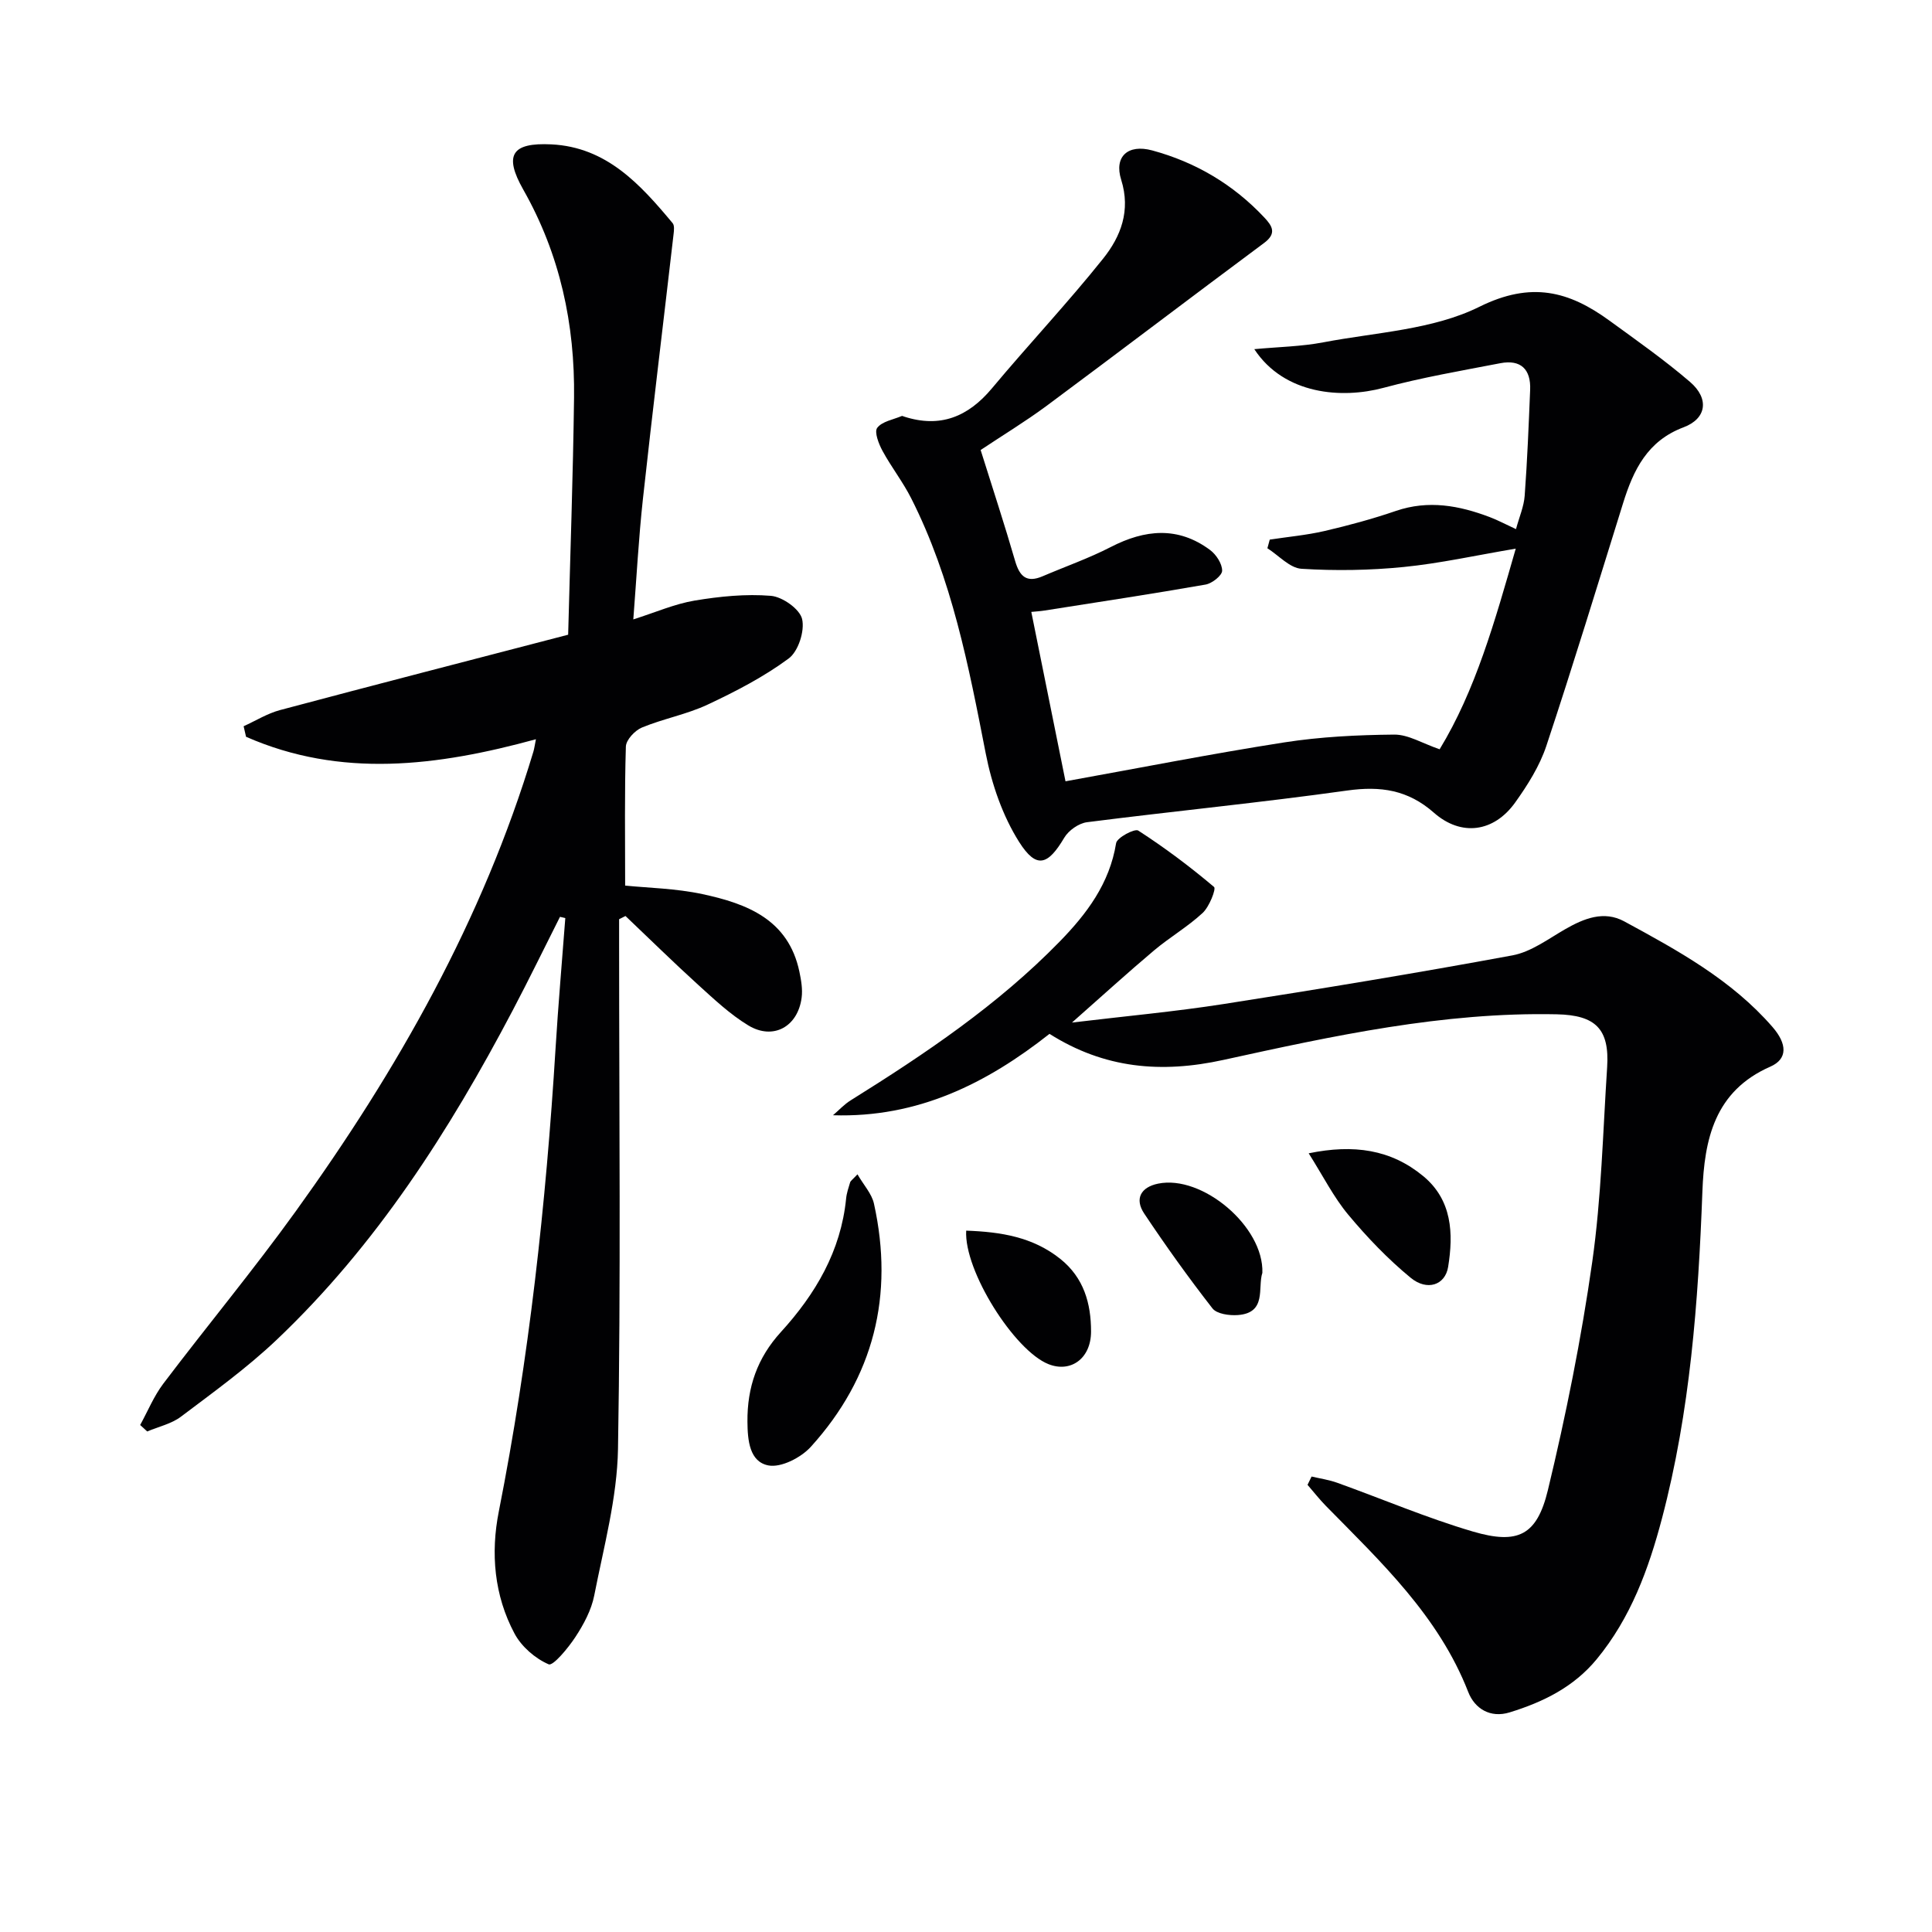
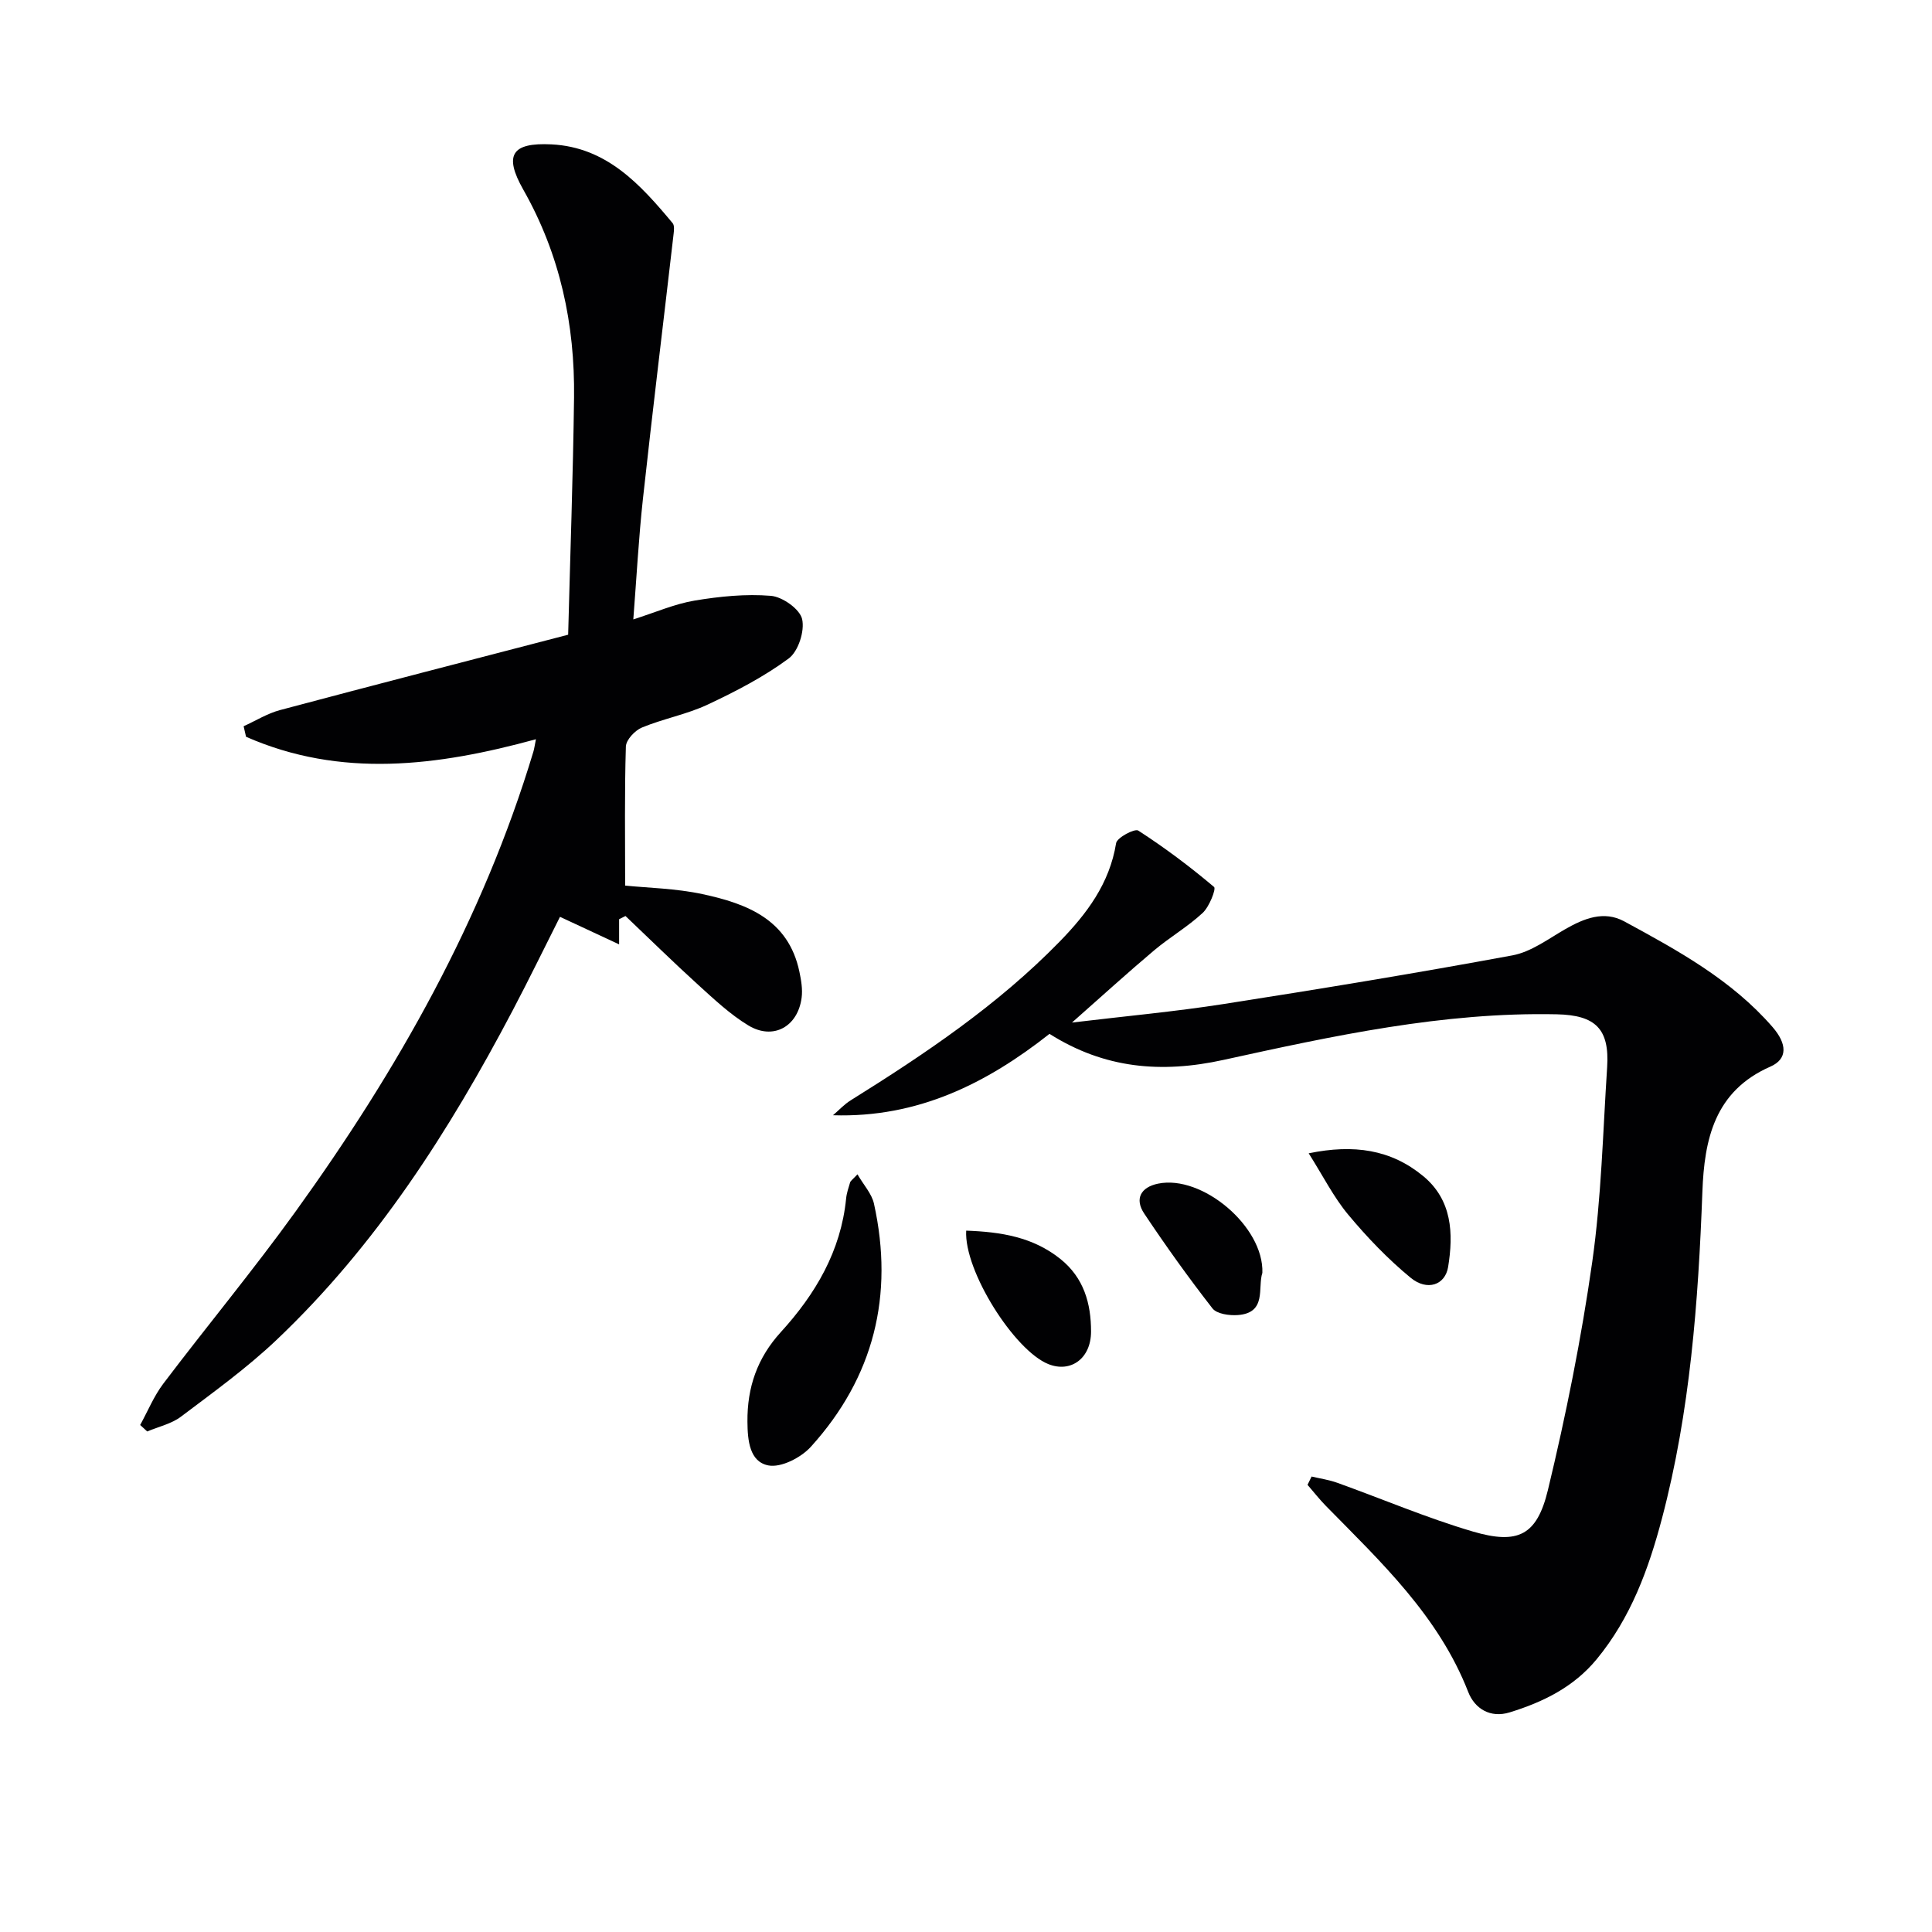
<svg xmlns="http://www.w3.org/2000/svg" enable-background="new 0 0 400 400" viewBox="0 0 400 400">
  <g fill="#010103">
-     <path d="m115.94 189.82c-3.25 6.45-6.41 12.94-9.77 19.33-13.15 25.01-28.26 48.66-48.9 68.25-6.12 5.81-13.05 10.81-19.81 15.91-1.97 1.49-4.64 2.06-6.98 3.06-.49-.45-.97-.89-1.46-1.34 1.58-2.87 2.84-5.98 4.8-8.57 9.04-11.94 18.62-23.48 27.37-35.62 21.11-29.28 38.76-60.41 49.24-95.21.18-.6.26-1.23.53-2.58-20.44 5.6-40.44 8.1-60.02-.51-.17-.73-.34-1.46-.5-2.18 2.51-1.14 4.92-2.65 7.55-3.35 19.53-5.21 39.11-10.25 59.64-15.6.43-16.54 1.01-32.79 1.22-49.05.19-15.21-2.89-29.66-10.5-43.08-4.09-7.21-2.39-9.79 5.8-9.39 11.44.56 18.43 8.3 25.11 16.31.4.48.29 1.5.2 2.25-2.11 18.28-4.35 36.56-6.35 54.85-.88 8.06-1.31 16.18-1.99 24.94 4.61-1.46 8.57-3.21 12.71-3.9 5.19-.86 10.58-1.41 15.78-.98 2.39.2 5.98 2.74 6.46 4.81.57 2.47-.79 6.7-2.79 8.17-5.14 3.8-10.95 6.81-16.77 9.54-4.32 2.03-9.17 2.91-13.61 4.75-1.45.6-3.28 2.55-3.32 3.94-.29 9.45-.15 18.92-.15 28.78 4.65.48 10.45.57 16.02 1.77 9.18 1.97 17.77 5.23 20.05 16.03.37 1.76.7 3.65.47 5.41-.79 6.03-5.9 8.85-11.04 5.74-3.78-2.29-7.09-5.42-10.39-8.41-5.11-4.64-10.03-9.48-15.04-14.24-.44.22-.88.44-1.32.66v5.21c0 34.83.37 69.66-.23 104.48-.18 10.14-2.95 20.27-4.92 30.33-.59 3.01-2.18 5.97-3.89 8.58-1.49 2.28-4.63 6.06-5.54 5.67-2.8-1.2-5.64-3.67-7.08-6.38-4.21-7.89-4.96-16.63-3.25-25.25 6.26-31.68 9.77-63.68 11.75-95.87.55-9.01 1.34-18 2.02-27-.37-.09-.73-.18-1.1-.26z" />
-     <path d="m203.03 93.17c2.53 8.06 4.97 15.48 7.14 22.97.93 3.2 2.37 4.59 5.69 3.17 4.71-2.02 9.58-3.72 14.12-6.06 7.07-3.64 13.91-4.31 20.54.61 1.28.95 2.52 2.85 2.51 4.3-.01 1-2.09 2.64-3.44 2.87-11.07 1.94-22.19 3.62-33.3 5.37-.94.15-1.9.2-2.77.29 2.36 11.72 4.68 23.18 7.08 35.07 15.04-2.71 30.1-5.68 45.26-8.05 7.51-1.17 15.19-1.55 22.79-1.62 2.91-.03 5.84 1.82 9.41 3.04 7.43-12.21 11.42-26.45 15.76-41.54-8.25 1.39-15.68 3.05-23.2 3.8-7.01.7-14.14.81-21.16.37-2.43-.15-4.71-2.76-7.06-4.25.16-.6.33-1.2.49-1.79 3.78-.58 7.62-.92 11.34-1.78 4.98-1.16 9.94-2.5 14.78-4.16 6.73-2.3 13.1-1.12 19.43 1.28 1.69.64 3.3 1.51 5.43 2.49.68-2.52 1.64-4.69 1.8-6.92.54-7.29.83-14.61 1.13-21.91.18-4.26-1.94-6.34-6.18-5.52-8.1 1.56-16.25 2.96-24.2 5.1-8.55 2.3-20.51 1.45-26.73-8.01 4.99-.47 9.73-.54 14.32-1.42 10.88-2.07 22.64-2.58 32.25-7.34 10.76-5.34 18.57-3.26 26.97 2.86 5.65 4.11 11.38 8.14 16.67 12.68 4.04 3.47 3.43 7.61-1.34 9.4-7.47 2.8-10.37 8.81-12.51 15.68-5.23 16.78-10.36 33.61-15.9 50.29-1.39 4.17-3.87 8.1-6.45 11.71-4.41 6.17-11.18 7.09-16.83 2.11-5.37-4.73-11.03-5.56-17.95-4.59-17.91 2.51-35.93 4.27-53.87 6.56-1.71.22-3.81 1.7-4.7 3.2-3.39 5.72-5.76 6.55-9.35.89-3.42-5.41-5.67-11.95-6.91-18.3-3.54-18.13-7.01-36.21-15.44-52.86-1.72-3.4-4.11-6.45-5.93-9.8-.79-1.45-1.75-3.93-1.1-4.78 1.01-1.34 3.32-1.7 5.08-2.45.12-.05.32.07.48.12 7.47 2.41 13.25.06 18.19-5.85 7.57-9.06 15.68-17.67 23.04-26.88 3.63-4.55 5.73-9.9 3.72-16.3-1.52-4.82 1.41-7.43 6.41-6.08 9.01 2.44 16.82 7.06 23.24 13.91 1.64 1.75 2.6 3.28-.07 5.26-15.08 11.2-30.03 22.59-45.12 33.79-4.37 3.22-9.05 6.06-13.56 9.07z" />
+     <path d="m115.94 189.82c-3.25 6.45-6.41 12.94-9.77 19.33-13.15 25.01-28.26 48.66-48.9 68.25-6.12 5.81-13.05 10.81-19.81 15.91-1.97 1.49-4.64 2.06-6.98 3.06-.49-.45-.97-.89-1.46-1.34 1.58-2.87 2.84-5.98 4.8-8.57 9.04-11.94 18.62-23.48 27.37-35.62 21.11-29.28 38.76-60.41 49.24-95.21.18-.6.26-1.23.53-2.58-20.44 5.6-40.44 8.1-60.02-.51-.17-.73-.34-1.46-.5-2.18 2.51-1.14 4.92-2.65 7.55-3.35 19.53-5.21 39.11-10.25 59.64-15.6.43-16.54 1.01-32.79 1.22-49.05.19-15.21-2.89-29.66-10.5-43.08-4.09-7.21-2.39-9.79 5.8-9.39 11.44.56 18.43 8.3 25.11 16.31.4.48.29 1.5.2 2.25-2.11 18.28-4.35 36.56-6.35 54.85-.88 8.06-1.31 16.18-1.99 24.94 4.61-1.46 8.57-3.21 12.71-3.9 5.19-.86 10.58-1.41 15.78-.98 2.39.2 5.98 2.74 6.46 4.81.57 2.47-.79 6.7-2.79 8.17-5.14 3.8-10.95 6.81-16.77 9.54-4.32 2.03-9.17 2.91-13.61 4.75-1.45.6-3.28 2.55-3.32 3.94-.29 9.45-.15 18.92-.15 28.78 4.65.48 10.45.57 16.02 1.77 9.18 1.97 17.77 5.23 20.05 16.03.37 1.76.7 3.65.47 5.41-.79 6.03-5.9 8.85-11.04 5.74-3.78-2.29-7.09-5.42-10.39-8.41-5.11-4.64-10.03-9.48-15.04-14.24-.44.22-.88.44-1.32.66v5.21z" />
    <path d="m271.55 305.7c1.78.42 3.62.68 5.33 1.3 9.36 3.36 18.55 7.29 28.07 10.09 9.31 2.73 13.25.82 15.52-8.56 3.76-15.6 6.93-31.41 9.19-47.29 1.89-13.3 2.2-26.82 3.08-40.26.52-7.94-2.38-10.81-10.43-10.98-23.49-.5-46.28 4.46-68.99 9.44-12.9 2.83-24.66 1.8-36.03-5.39-13.01 10.25-27.26 17.41-44.83 16.85 1.22-1.04 2.33-2.26 3.67-3.09 15.42-9.62 30.46-19.74 43.23-32.83 5.64-5.78 10.37-12.05 11.72-20.42.19-1.15 3.85-3.07 4.58-2.6 5.48 3.54 10.72 7.47 15.7 11.68.46.39-.98 4.09-2.36 5.37-3.09 2.87-6.83 5.04-10.07 7.77-5.43 4.57-10.68 9.36-16.99 14.93 11.15-1.34 21.3-2.26 31.35-3.83 19.99-3.12 39.95-6.4 59.84-10.08 3.84-.71 7.37-3.37 10.89-5.4 3.93-2.26 8.05-3.92 12.26-1.64 11.11 6.03 22.23 12.11 30.71 21.88 3 3.46 3.19 6.6-.47 8.2-11.57 5.08-13.66 15.11-14.06 25.92-.85 22.8-2.53 45.48-8.37 67.63-2.77 10.49-6.46 20.58-13.52 29.14-4.77 5.78-11.1 8.87-18.01 11-4.02 1.24-7.23-.78-8.57-4.2-6.13-15.75-18.08-26.94-29.5-38.57-1.34-1.37-2.52-2.89-3.78-4.34.28-.58.56-1.15.84-1.72z" />
    <path d="m177.53 243.13c1.28 2.22 2.97 4.02 3.42 6.1 4.18 18.94-.02 35.91-13.07 50.31-2.03 2.24-6.16 4.37-8.8 3.86-3.89-.76-4.3-5.15-4.33-9.05-.06-7.13 2.03-13.19 6.91-18.55 7.16-7.85 12.44-16.76 13.52-27.66.11-1.14.51-2.27.84-3.38.1-.28.43-.48 1.51-1.63z" />
    <path d="m270.95 238.78c9.33-1.92 17.03-.8 23.71 4.72 6 4.96 6.28 11.88 5.16 18.8-.61 3.78-4.36 5.05-7.77 2.24-4.71-3.88-9-8.36-12.91-13.05-3.02-3.62-5.18-7.95-8.19-12.71z" />
    <path d="m200.04 254.79c7.23.26 13.79 1.32 19.46 5.83 4.92 3.92 6.39 9.28 6.39 15.05 0 5.63-4.23 8.59-8.82 6.76-7.07-2.82-17.51-19.35-17.03-27.64z" />
    <path d="m261.36 263.53c-1.02 3.04.99 8.3-5.09 8.74-1.75.13-4.35-.23-5.25-1.39-4.95-6.35-9.65-12.92-14.12-19.62-2.04-3.05-.71-5.47 2.87-6.2 9.13-1.88 21.92 8.88 21.59 18.47z" />
  </g>
</svg>